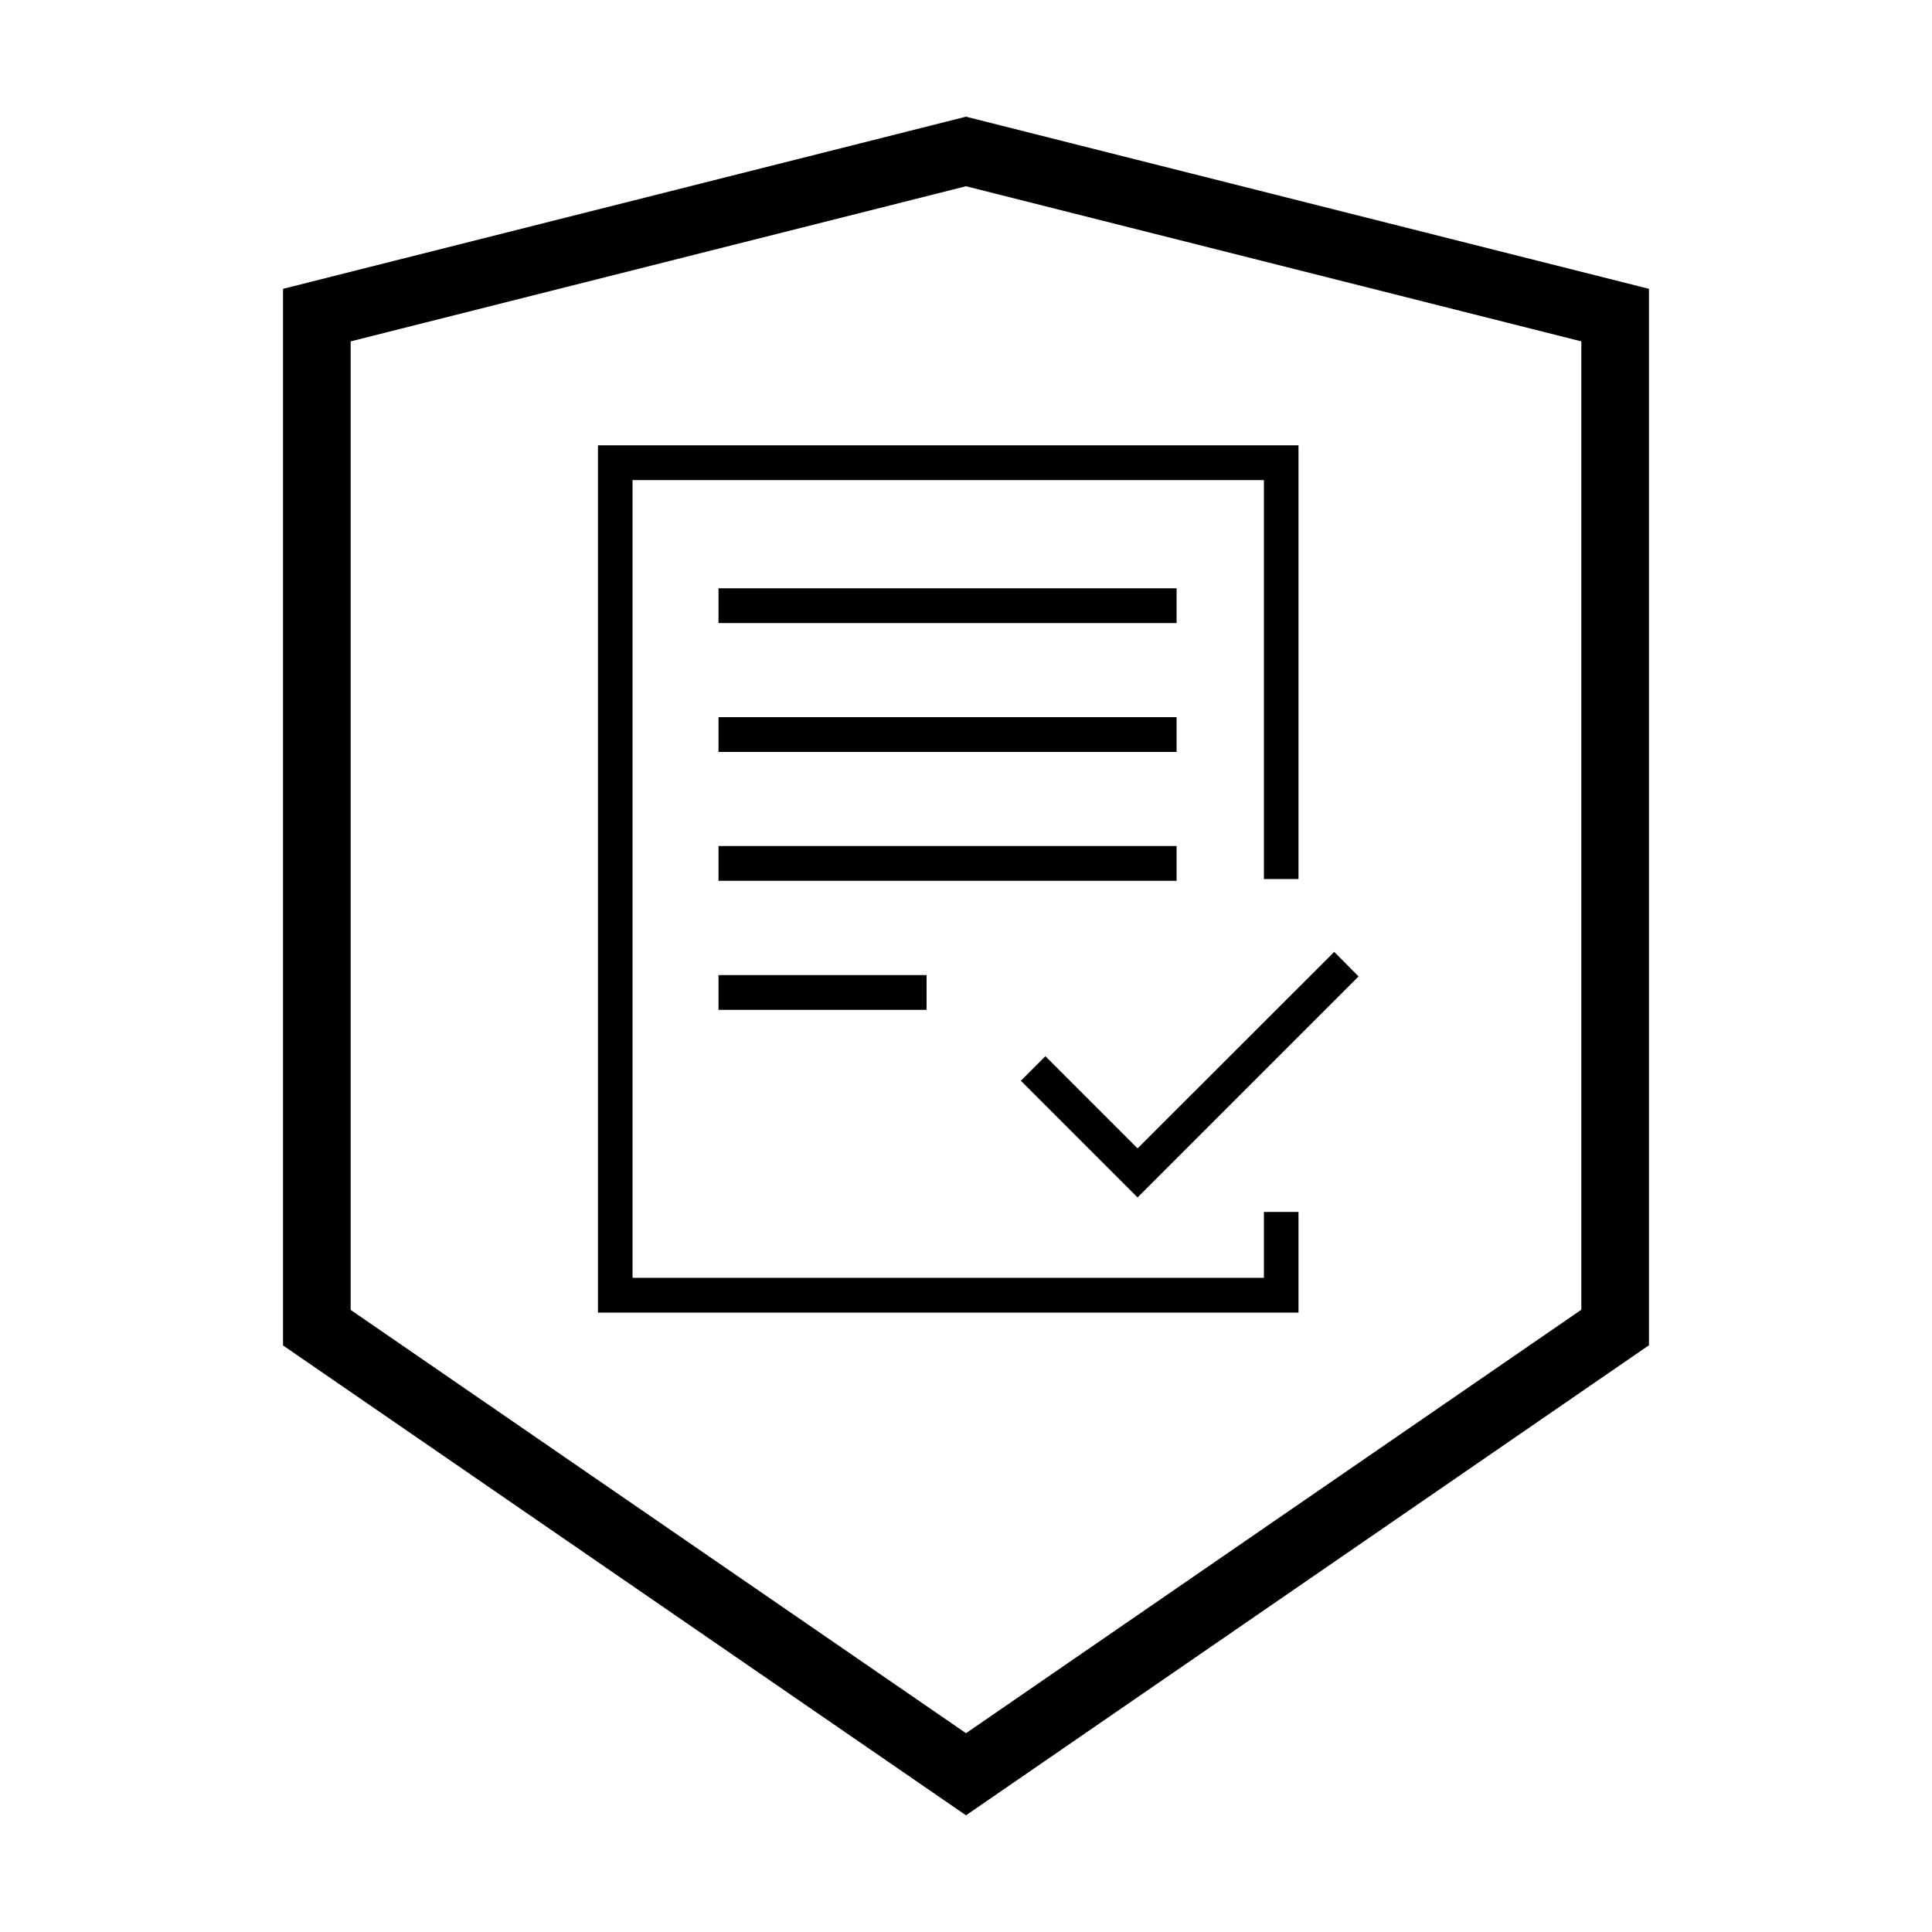
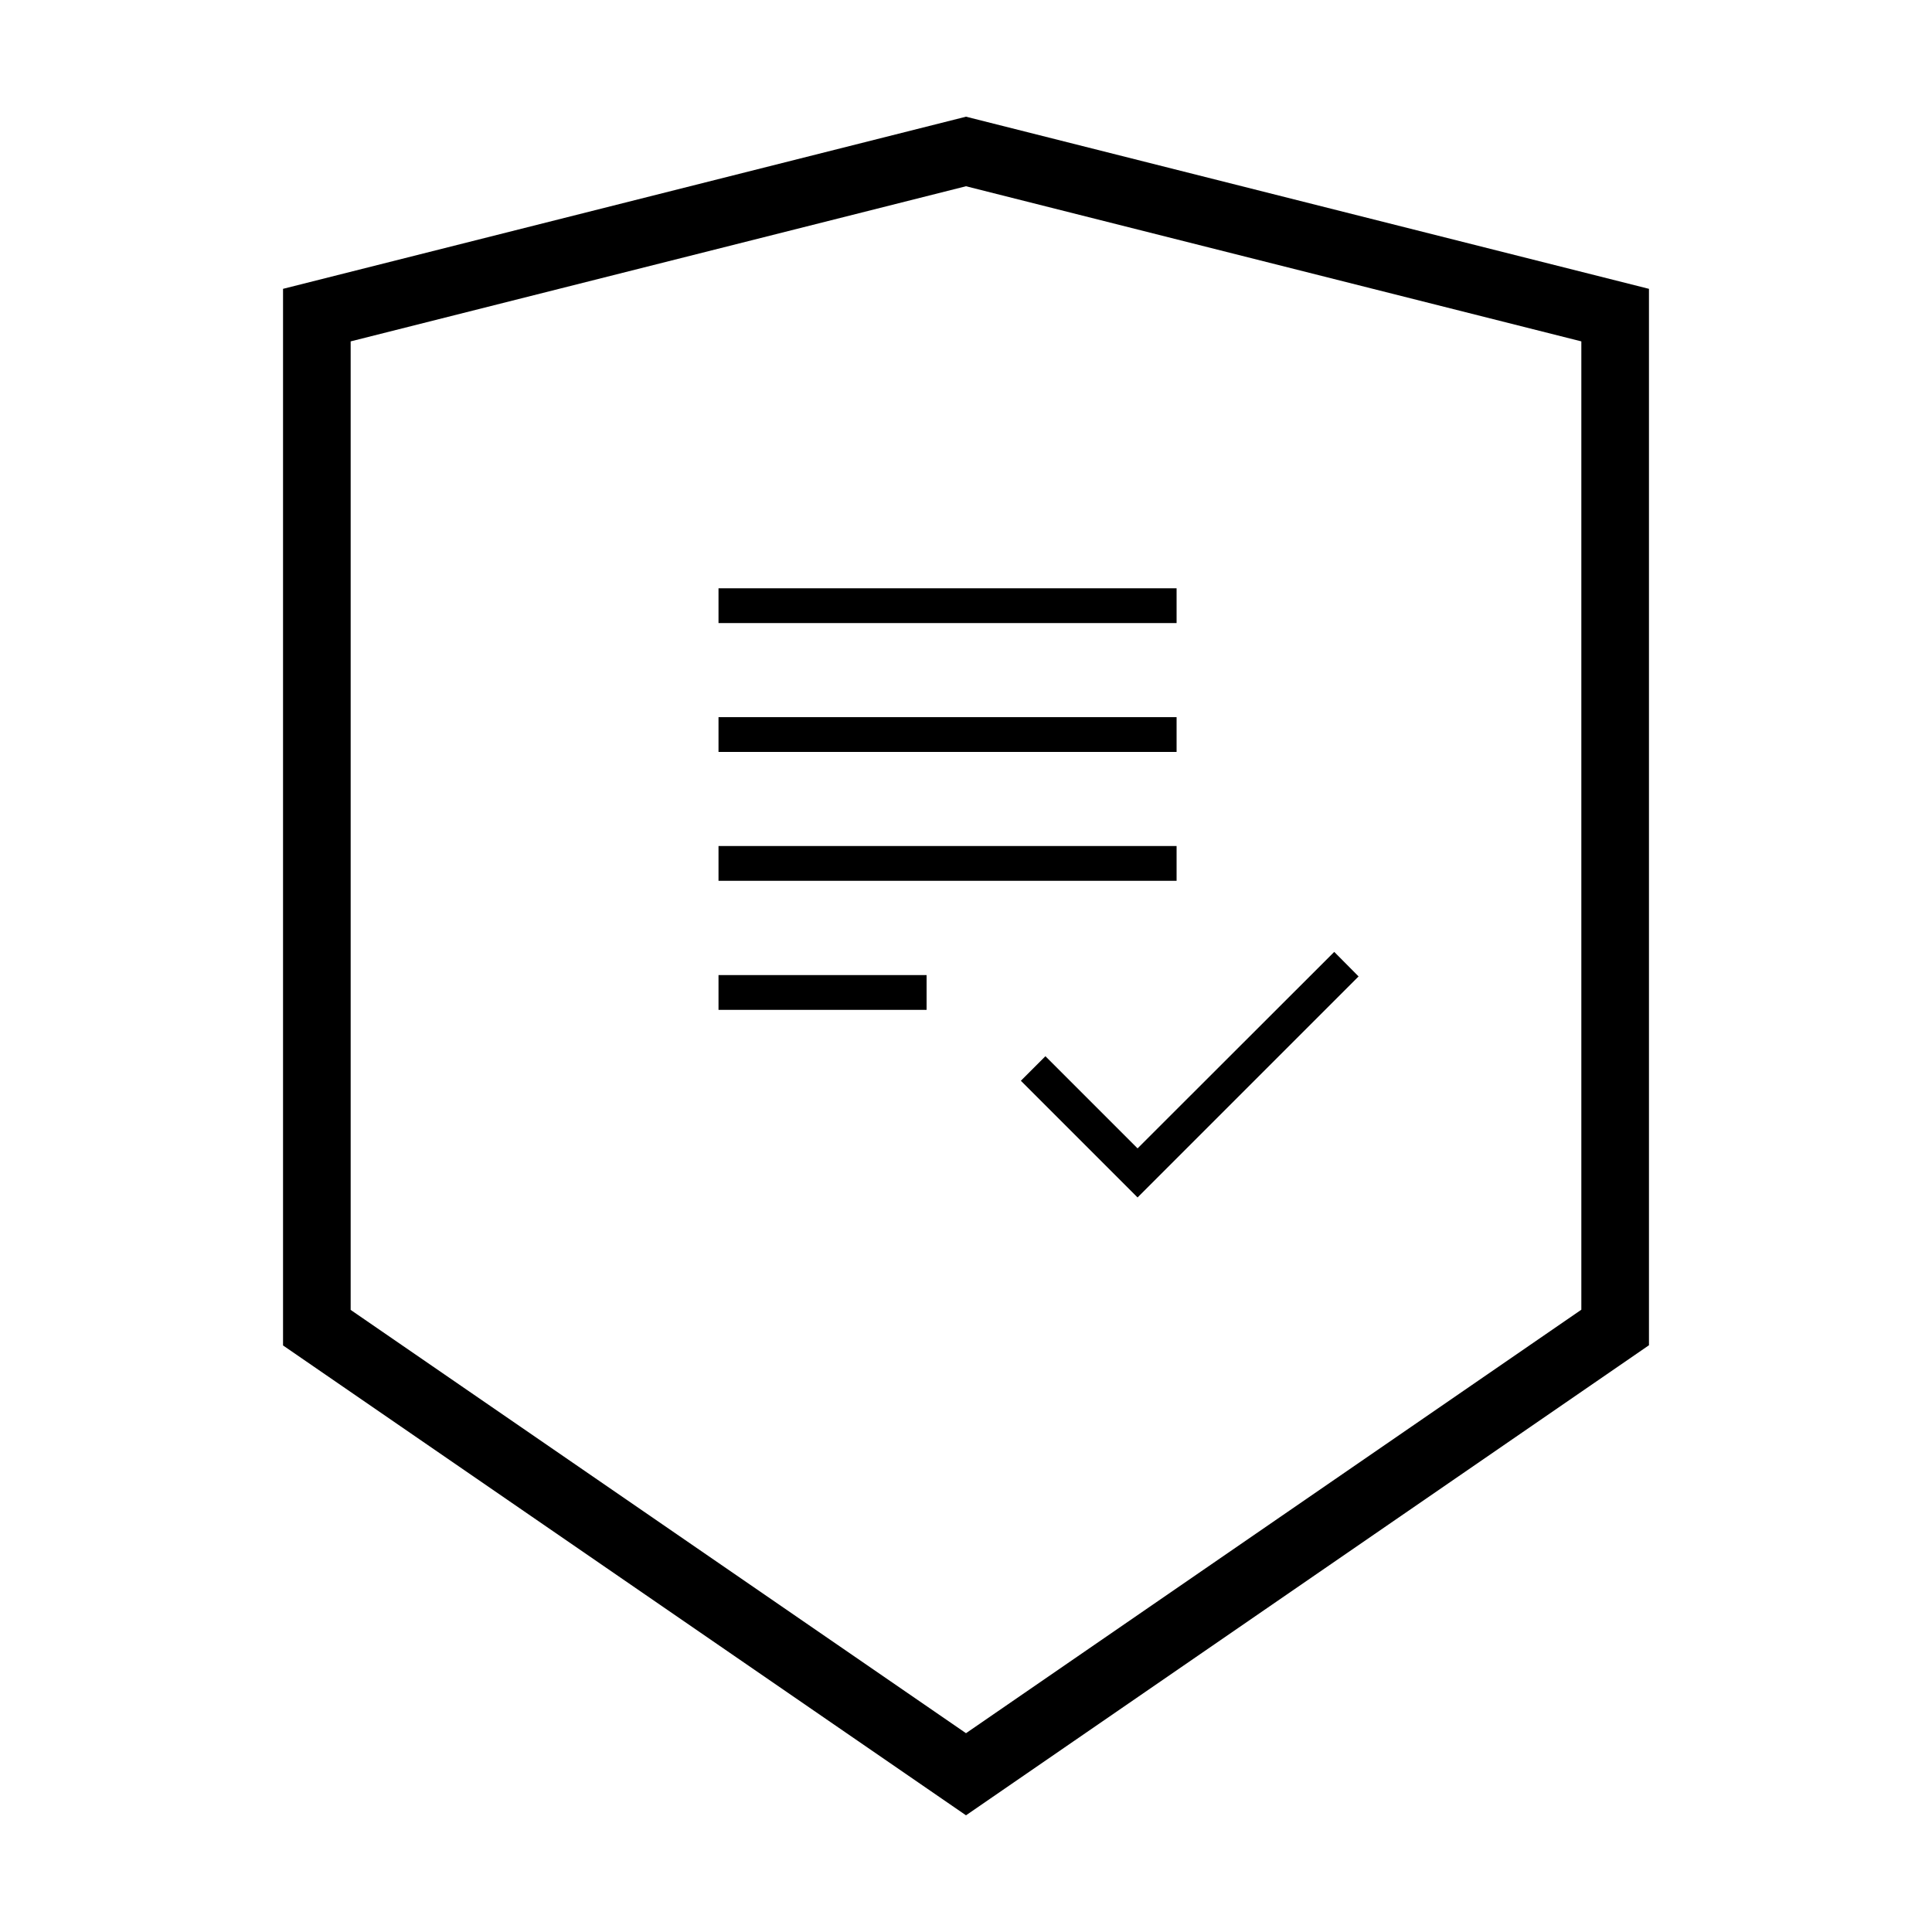
<svg xmlns="http://www.w3.org/2000/svg" id="Artwork" viewBox="0 0 100 100">
  <defs>
    <style>      .cls-1 {        stroke-width: 0px;      }    </style>
  </defs>
-   <path class="cls-1" d="m14.65,69.64l35.35,24.32,35.35-24.33V14.95L50,6.04,14.65,14.95v54.7h0Zm3.5-51.97l31.85-8.03,31.85,8.03v50.12l-31.85,21.92-31.85-21.91s0-50.13,0-50.13Z" />
+   <path class="cls-1" d="m14.65,69.64l35.35,24.32,35.35-24.33V14.95L50,6.04,14.65,14.95v54.7h0Zm3.5-51.97l31.85-8.03,31.85,8.03v50.12l-31.85,21.92-31.85-21.91Z" />
  <polygon class="cls-1" points="69.06 49.27 58.88 59.44 54.11 54.67 52.84 55.94 58.88 61.98 70.32 50.54 69.06 49.27" />
-   <polygon class="cls-1" points="67.21 62.73 65.42 62.73 65.42 66.14 32.74 66.14 32.74 24.85 65.42 24.85 65.42 45.5 67.21 45.5 67.21 23.05 30.95 23.05 30.95 67.94 67.21 67.94 67.21 62.73" />
  <rect class="cls-1" x="37.19" y="30.45" width="23.71" height="1.8" />
  <rect class="cls-1" x="37.19" y="37.12" width="23.71" height="1.8" />
  <rect class="cls-1" x="37.19" y="43.79" width="23.71" height="1.8" />
  <rect class="cls-1" x="37.19" y="50.47" width="10.77" height="1.8" />
</svg>